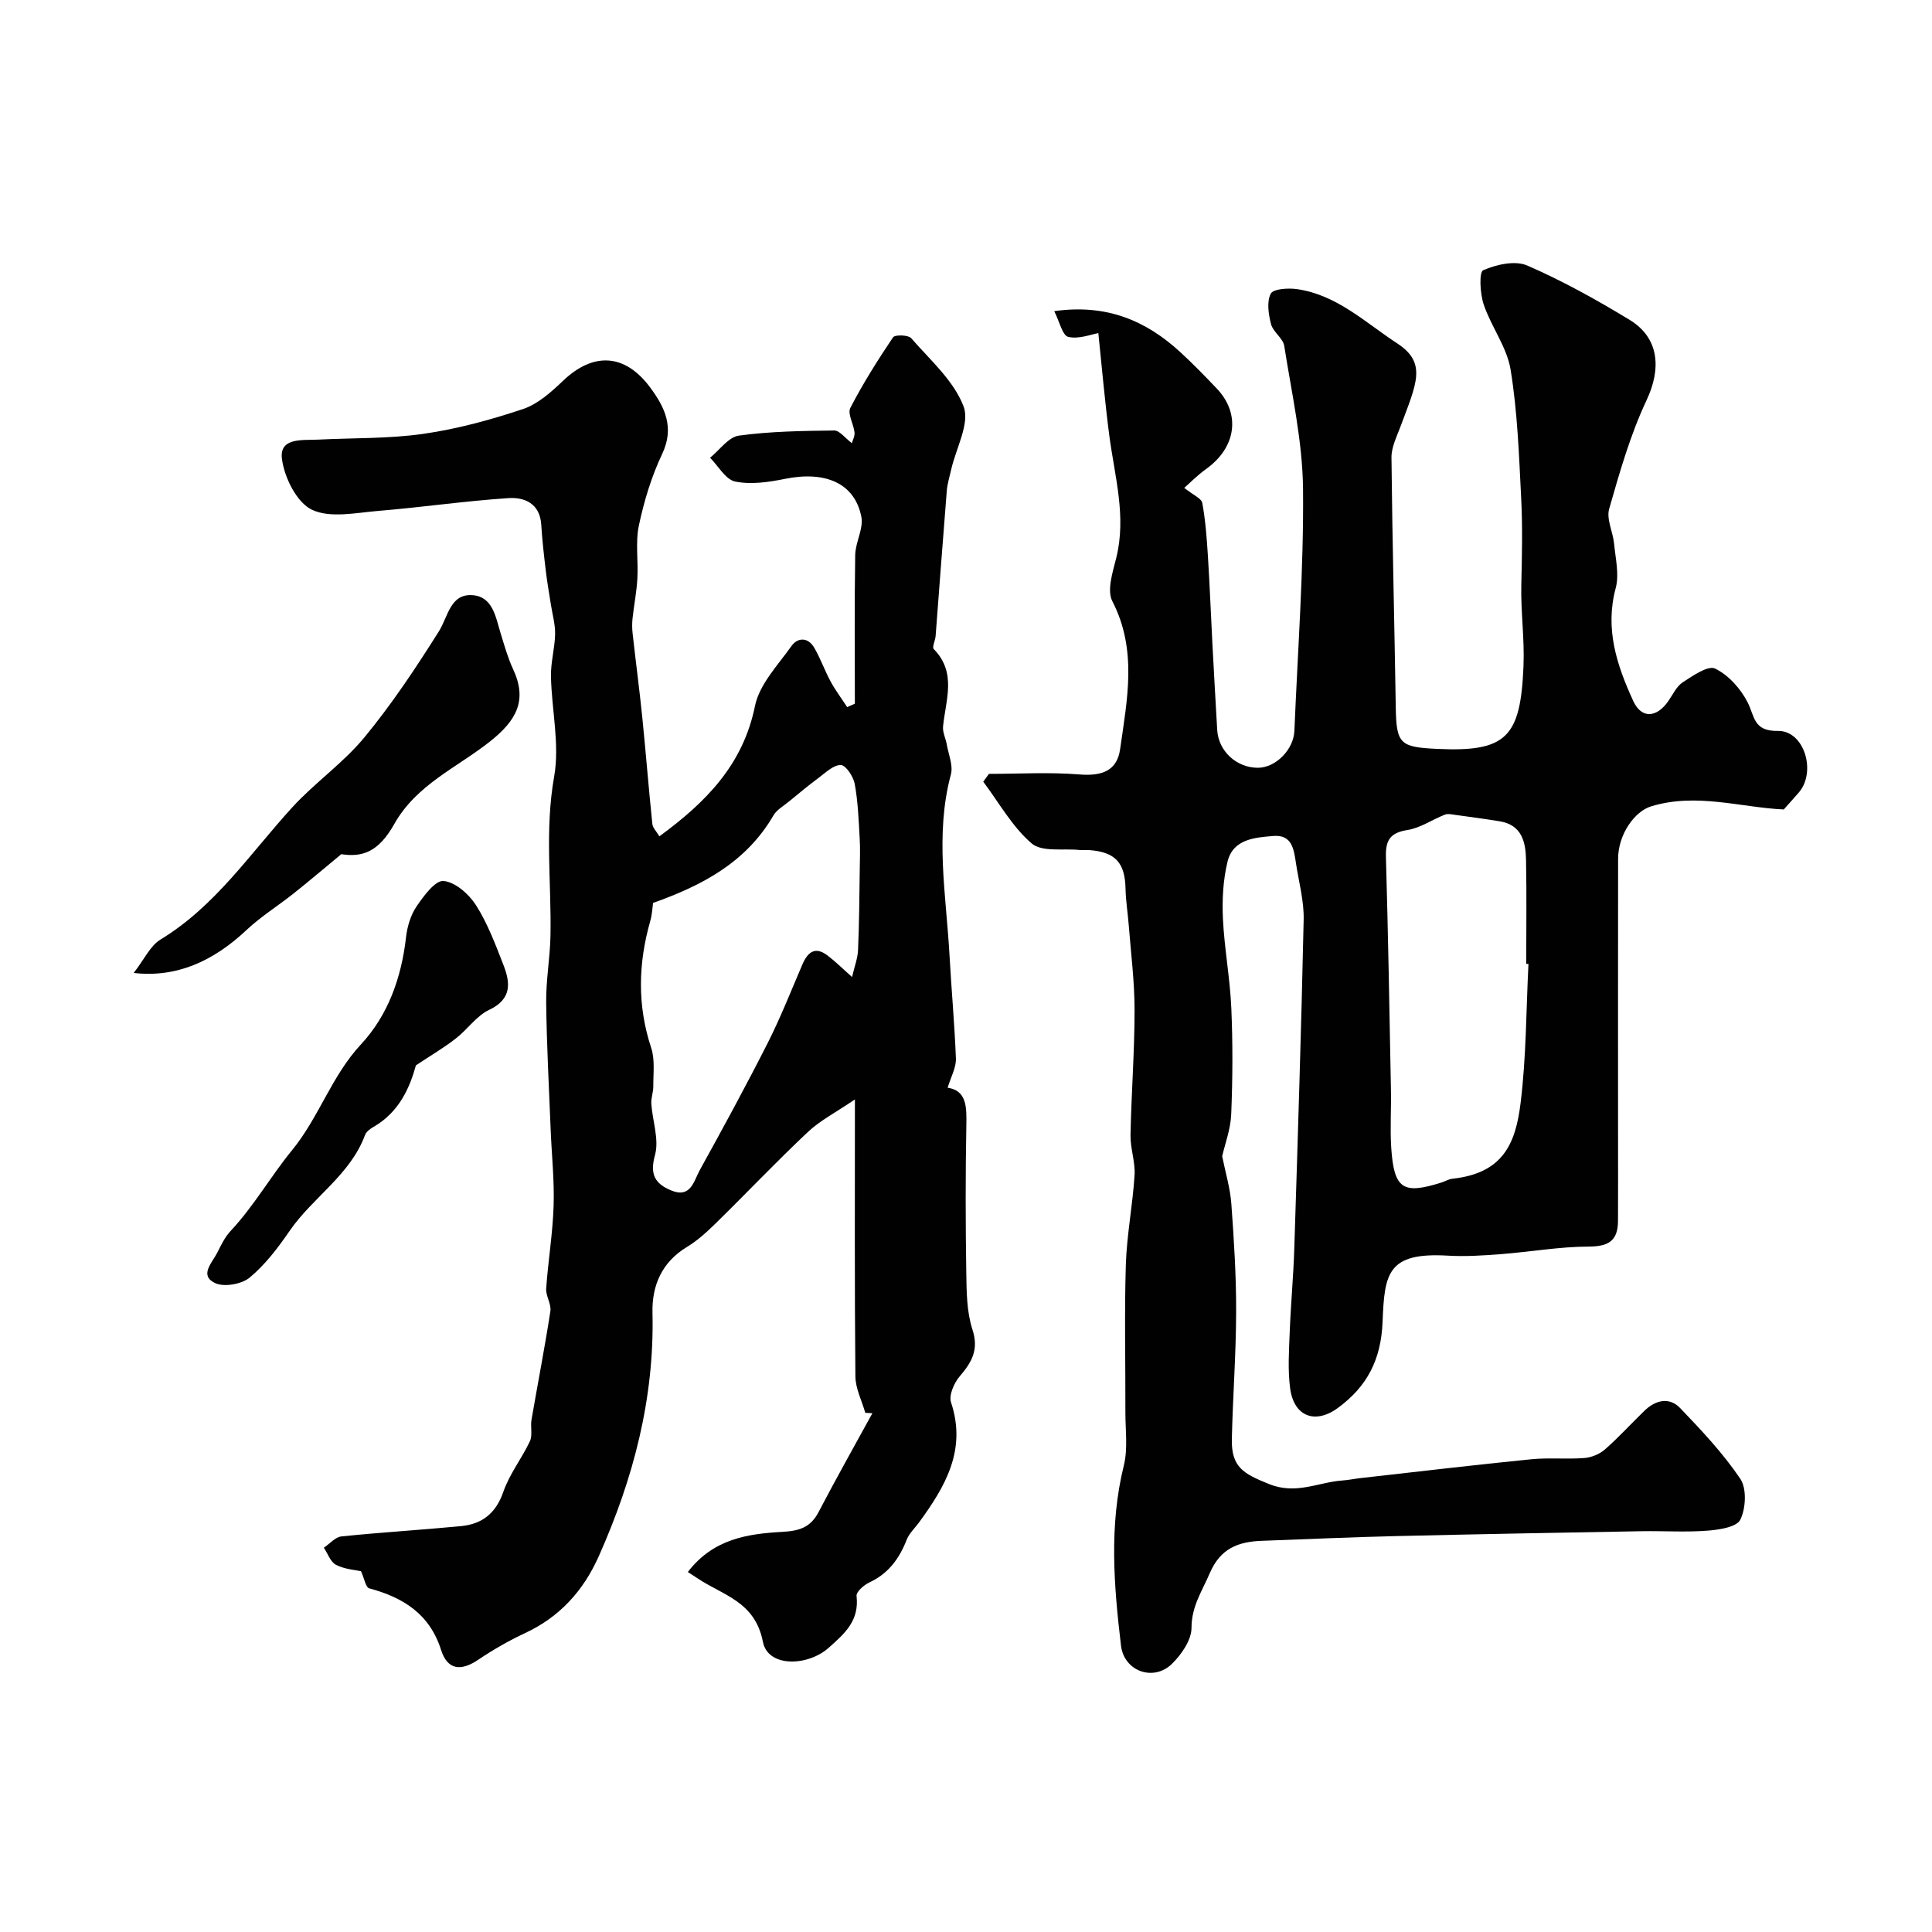
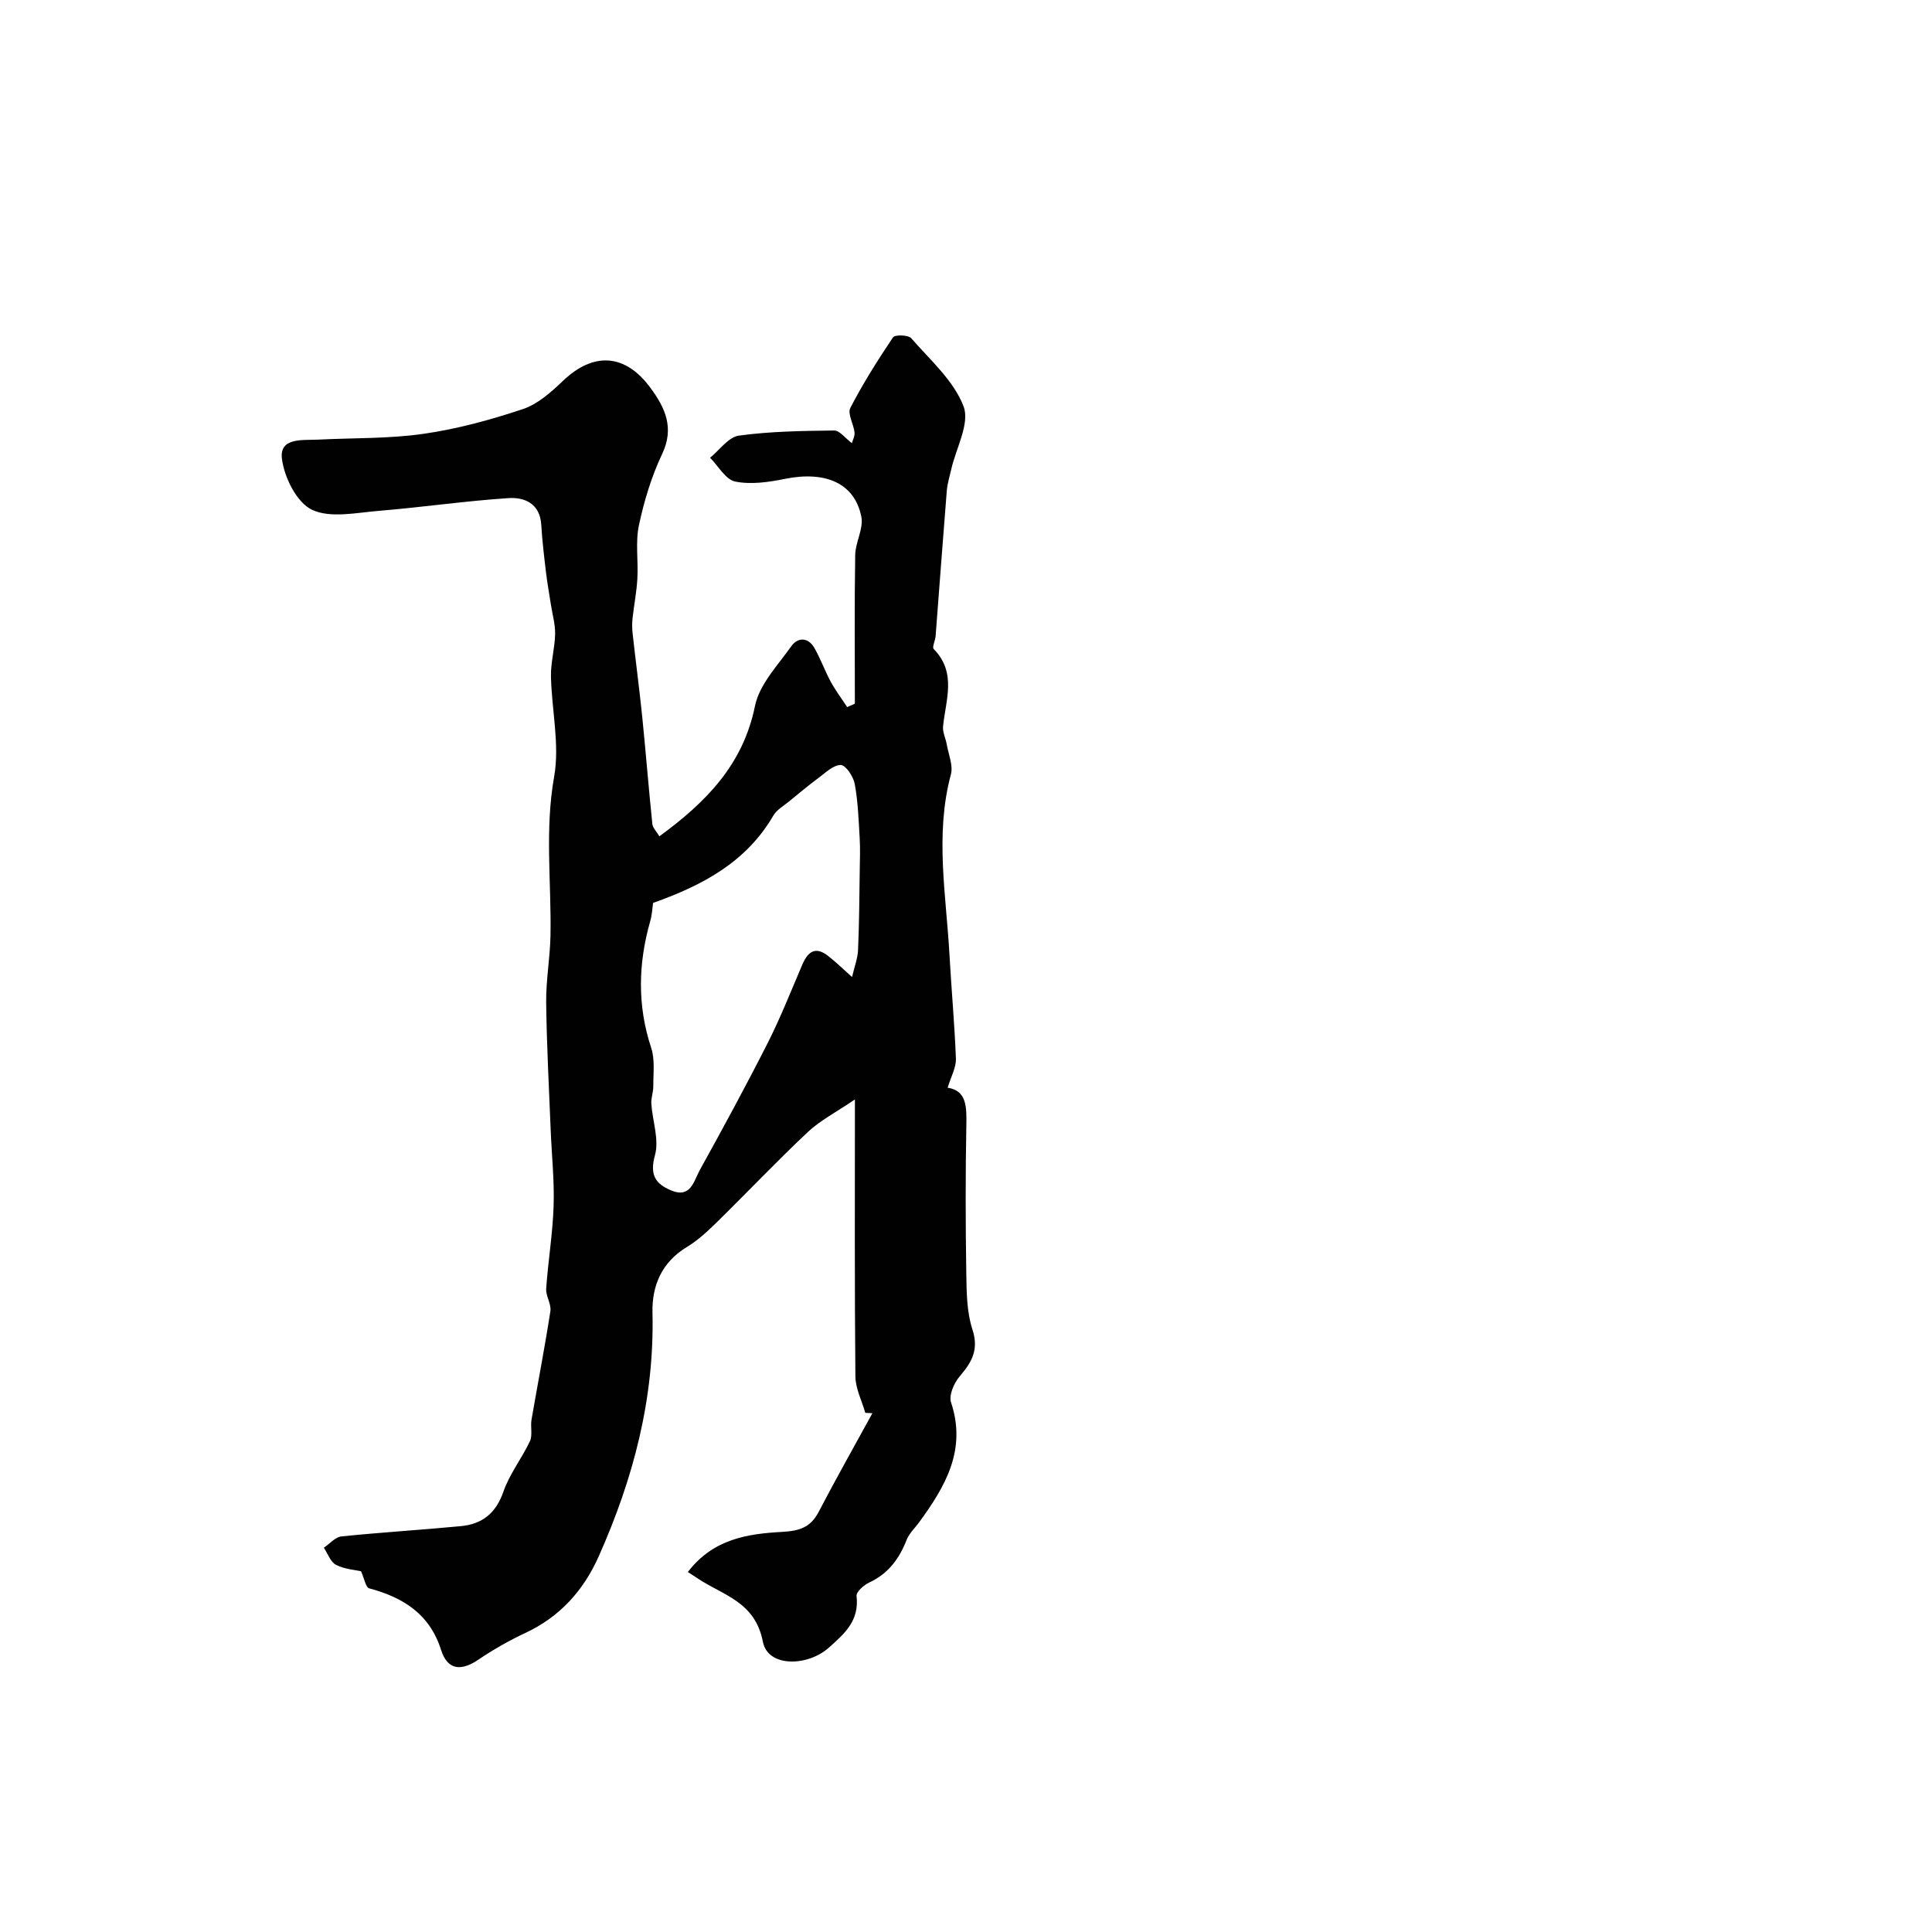
<svg xmlns="http://www.w3.org/2000/svg" enable-background="new 0 0 400 400" viewBox="0 0 400 400">
  <g fill="#010102">
-     <path d="m204.75 160.22c6.24 0 12.51-.38 18.71.12 4.66.38 7.81-.72 8.45-5.25 1.45-10.24 3.6-20.5-1.61-30.61-1.16-2.25.06-5.99.79-8.9 2.17-8.63-.3-16.91-1.41-25.32-.95-7.23-1.57-14.51-2.28-21.29-1.46.24-4.02 1.29-6.22.78-1.22-.28-1.82-3.19-2.91-5.33 10.81-1.53 18.96 1.94 26.05 8.44 2.63 2.41 5.12 4.98 7.58 7.56 5.03 5.27 4.05 12.21-2.17 16.67-1.88 1.35-3.53 3.04-4.54 3.92 1.89 1.52 3.56 2.18 3.73 3.12.65 3.54.92 7.17 1.15 10.77.39 6.09.62 12.19.94 18.28.32 5.98.65 11.97 1 17.95.25 4.37 3.99 7.83 8.42 7.83 3.65 0 7.4-3.72 7.56-7.65.69-16.7 1.95-33.4 1.79-50.09-.1-9.88-2.35-19.76-3.89-29.6-.25-1.6-2.3-2.86-2.73-4.49-.53-2.04-.93-4.64-.07-6.32.51-1.01 3.61-1.21 5.43-.95 8.24 1.16 14.21 6.96 20.75 11.23 6.26 4.09 3.98 8.35.66 17.29-.77 2.07-1.86 4.23-1.84 6.34.17 17.26.62 34.52.89 51.79.12 7.57.94 8.17 8.57 8.54 14.36.68 17.26-2.41 17.87-17.09.24-5.73-.58-11.26-.45-16.89.14-6 .28-12.01-.03-17.99-.45-8.88-.76-17.82-2.19-26.56-.76-4.67-4.02-8.88-5.57-13.49-.76-2.24-.98-6.7-.1-7.08 2.72-1.19 6.59-2.07 9.11-.98 7.31 3.17 14.35 7.09 21.17 11.23 6.2 3.76 6.62 10.14 3.54 16.67-3.36 7.14-5.56 14.86-7.74 22.49-.61 2.12.79 4.77 1.02 7.2.29 3.07 1.1 6.38.33 9.22-2.27 8.44.26 15.99 3.63 23.34 1.72 3.75 4.86 3.51 7.29 0 .93-1.34 1.68-3.03 2.97-3.86 2.08-1.35 5.23-3.55 6.69-2.84 2.77 1.34 5.29 4.16 6.73 6.98 1.49 2.93 1.17 6.01 6.28 5.93 5.47-.09 8.03 8.5 4.3 12.78-.96 1.11-1.95 2.19-3.09 3.48-8.87-.4-18.03-3.51-27.45-.65-3.4 1.03-6.84 5.76-6.85 10.87-.03 19.33-.01 38.66-.01 57.99 0 5.67.02 11.33-.01 17-.02 4.19-2.08 5.28-6.08 5.29-6.06.02-12.12 1.1-18.19 1.57-3.64.28-7.32.52-10.95.31-12.53-.74-13.13 3.7-13.52 13.67-.31 7.89-3.21 13.41-9.23 17.84-4.72 3.48-9.16 1.81-9.92-4.1-.49-3.79-.23-7.7-.08-11.55.22-5.79.77-11.57.95-17.36.72-22.7 1.45-45.39 1.94-68.09.08-3.86-1-7.76-1.59-11.63-.43-2.82-.76-5.99-4.68-5.67-3.89.32-8.36.64-9.5 5.34-.91 3.77-1.13 7.82-.95 11.71.29 6.21 1.47 12.37 1.74 18.58.32 7.32.28 14.67-.02 21.99-.13 3.12-1.31 6.2-1.87 8.69.7 3.49 1.67 6.66 1.9 9.89.54 7.42 1.01 14.86.99 22.29-.02 8.79-.69 17.57-.89 26.35-.13 5.84 2.38 7.2 7.74 9.35 5.59 2.24 10.13-.39 15.13-.75 1.3-.09 2.6-.37 3.9-.51 11.72-1.32 23.43-2.71 35.16-3.88 3.64-.37 7.36.02 11.02-.26 1.48-.11 3.16-.79 4.27-1.76 2.88-2.52 5.46-5.37 8.21-8.03 2.29-2.22 5.13-2.91 7.4-.54 4.43 4.62 8.88 9.35 12.44 14.63 1.36 2.02 1.15 6.11.01 8.46-.75 1.54-4.41 2.1-6.83 2.28-4.5.35-9.04.03-13.57.11-16.96.3-33.92.61-50.87 1.01-9.27.22-18.53.64-27.8.98-4.86.18-8.57 1.54-10.78 6.7-1.59 3.72-3.78 6.86-3.78 11.31 0 2.53-2.09 5.56-4.08 7.49-3.8 3.68-9.88 1.53-10.52-3.8-1.48-12.43-2.49-24.87.59-37.31.86-3.48.31-7.32.32-11 .03-10.16-.22-20.34.09-30.49.19-6.21 1.42-12.39 1.81-18.61.17-2.73-.89-5.53-.84-8.29.17-8.63.84-17.25.84-25.88 0-5.91-.76-11.83-1.22-17.74-.19-2.45-.6-4.9-.65-7.36-.11-5.42-2.1-7.63-7.53-8.03-.66-.05-1.34.05-2-.02-3.38-.35-7.78.47-9.91-1.36-4.03-3.46-6.75-8.43-10.02-12.78.4-.53.79-1.08 1.18-1.62zm111.7 39.35c-.15-.01-.3-.01-.46-.02 0-7.16.1-14.32-.04-21.48-.07-3.73-.86-7.28-5.46-8.03-3.06-.5-6.14-.91-9.21-1.33-.71-.1-1.52-.29-2.13-.05-2.62 1.03-5.09 2.77-7.77 3.19-3.59.56-4.53 2.15-4.44 5.54.46 16.08.74 32.17 1.04 48.26.08 3.99-.2 8.01.06 11.99.57 8.53 2.4 9.72 10.39 7.19.78-.25 1.52-.71 2.3-.79 10.45-1.14 13.07-7.24 14.1-15.74 1.17-9.5 1.14-19.15 1.62-28.73z" />
    <path d="m179.15 292.51c-.72-2.52-2.03-5.03-2.05-7.55-.18-18.48-.1-36.97-.1-57.33-3.94 2.68-7.19 4.34-9.73 6.73-6.48 6.09-12.61 12.56-18.96 18.79-1.87 1.83-3.85 3.67-6.07 5.01-5.23 3.15-7.29 8.03-7.15 13.64.42 17.73-3.96 34.32-11.1 50.36-3.19 7.17-8.07 12.59-15.27 15.95-3.36 1.57-6.62 3.44-9.7 5.52-3.54 2.39-6.36 2.19-7.7-2.03-2.37-7.45-7.83-10.86-14.88-12.75-.72-.19-1.01-2.03-1.69-3.54-1.17-.27-3.37-.4-5.17-1.32-1.15-.58-1.71-2.32-2.53-3.55 1.21-.81 2.36-2.21 3.64-2.34 8.23-.85 16.5-1.34 24.74-2.13 4.38-.42 7.25-2.65 8.79-7.13 1.27-3.67 3.82-6.89 5.49-10.45.59-1.25.08-2.97.33-4.43 1.29-7.5 2.75-14.97 3.91-22.49.23-1.48-.97-3.14-.87-4.68.4-5.73 1.36-11.43 1.54-17.16.17-5.23-.4-10.48-.61-15.72-.35-8.79-.83-17.59-.93-26.38-.05-4.6.8-9.2.89-13.8.21-10.97-1.21-21.87.76-32.94 1.18-6.66-.52-13.81-.66-20.75-.06-2.91.8-5.83.86-8.76.04-2.04-.57-4.1-.88-6.15-.35-2.24-.75-4.48-1.02-6.73-.39-3.25-.77-6.5-.97-9.76-.27-4.39-3.45-5.73-6.79-5.51-8.98.59-17.91 1.9-26.88 2.64-4.65.38-10.03 1.57-13.82-.24-3.14-1.5-5.73-6.71-6.2-10.56-.55-4.44 4.28-3.79 7.47-3.95 7.28-.37 14.65-.17 21.83-1.2 6.98-1 13.91-2.89 20.61-5.13 3.1-1.04 5.88-3.55 8.33-5.89 6.28-5.96 12.82-5.6 18.03 1.46 3.05 4.13 5.04 8.29 2.44 13.76-2.2 4.64-3.73 9.71-4.8 14.74-.75 3.53-.11 7.34-.32 11.02-.15 2.76-.7 5.5-1 8.25-.11 1.04-.1 2.12.02 3.16.64 5.78 1.41 11.55 2 17.34.74 7.34 1.32 14.71 2.08 22.05.09.84.89 1.6 1.46 2.57 9.61-7.04 17.31-14.78 19.79-26.98.91-4.48 4.73-8.44 7.55-12.41 1.32-1.85 3.46-1.84 4.73.36 1.29 2.23 2.15 4.7 3.38 6.97 1 1.85 2.28 3.55 3.43 5.31.53-.24 1.06-.48 1.59-.71 0-10.26-.1-20.51.07-30.77.04-2.66 1.76-5.47 1.27-7.93-1.37-6.95-7.43-9.55-15.84-7.84-3.36.68-7.01 1.21-10.27.55-1.99-.4-3.49-3.21-5.21-4.93 1.98-1.59 3.81-4.28 5.97-4.58 6.51-.89 13.14-.98 19.74-1.06 1.1-.01 2.23 1.55 3.65 2.62.17-.62.64-1.46.55-2.23-.19-1.73-1.49-3.86-.87-5.06 2.61-5.05 5.66-9.89 8.84-14.62.39-.58 3.17-.51 3.77.19 3.93 4.51 8.82 8.79 10.84 14.12 1.34 3.52-1.58 8.66-2.57 13.08-.33 1.46-.79 2.92-.91 4.41-.81 10.01-1.54 20.03-2.31 30.05-.07.93-.77 2.3-.39 2.69 4.81 4.9 2.47 10.53 1.93 16.02-.12 1.21.55 2.48.77 3.74.36 2.07 1.35 4.35.85 6.21-3.34 12.42-.97 25.03-.29 37.34.39 7.04 1.05 14.28 1.33 21.43.08 1.9-1.04 3.84-1.71 6.08 3.98.6 3.94 4.01 3.87 7.85-.19 10.16-.17 20.33-.01 30.49.06 3.93.08 8.05 1.27 11.71 1.38 4.23-.15 6.8-2.66 9.74-1.16 1.36-2.25 3.89-1.77 5.35 3.29 9.88-1.22 17.47-6.65 24.9-.87 1.18-2.03 2.25-2.54 3.57-1.53 3.91-3.79 6.99-7.72 8.82-1.12.52-2.74 1.94-2.65 2.79.58 5.09-2.35 7.71-5.81 10.77-4.29 3.8-12.53 4.09-13.58-1.27-1.64-8.41-8.32-9.62-13.57-13.17-.55-.37-1.11-.72-1.97-1.28 5.25-6.88 12.42-7.92 19.54-8.31 3.53-.2 5.86-.9 7.53-4.11 3.59-6.88 7.41-13.65 11.14-20.46-.49-.03-.98-.06-1.47-.08zm-43.94-105.57c-.13.9-.19 2.39-.59 3.78-2.49 8.77-2.7 17.44.2 26.22.81 2.44.42 5.29.44 7.96.01 1.21-.49 2.44-.41 3.63.24 3.56 1.65 7.39.76 10.61-1.13 4.07.04 5.95 3.36 7.33 4.07 1.69 4.69-2.01 5.91-4.21 4.82-8.71 9.57-17.45 14.07-26.33 2.66-5.26 4.83-10.78 7.16-16.21 1.1-2.57 2.62-3.88 5.23-1.89 1.69 1.29 3.21 2.81 5.07 4.45.51-2.21 1.17-3.89 1.24-5.6.24-5.49.27-10.98.35-16.48.03-2.21.12-4.43-.01-6.64-.22-3.77-.35-7.58-1.03-11.27-.28-1.51-1.84-3.87-2.87-3.9-1.52-.04-3.15 1.57-4.6 2.65-2.11 1.56-4.12 3.25-6.15 4.91-1.12.92-2.52 1.7-3.21 2.88-5.59 9.61-14.54 14.43-24.92 18.11z" />
-     <path d="m27.68 201.44c2.18-2.8 3.41-5.62 5.55-6.92 11.38-6.91 18.57-17.83 27.26-27.35 4.68-5.12 10.56-9.18 14.95-14.5 5.67-6.87 10.65-14.37 15.41-21.93 1.95-3.11 2.36-7.89 7.04-7.51 4.21.34 4.76 4.68 5.81 8.06.76 2.44 1.45 4.93 2.52 7.23 3.02 6.47.74 10.63-4.79 15.01-6.78 5.37-15.21 8.91-19.79 17.06-3.25 5.77-6.55 6.94-10.98 6.26-3.88 3.21-6.86 5.74-9.92 8.17-3.2 2.54-6.72 4.73-9.68 7.51-6.96 6.55-14.58 9.92-23.38 8.91z" />
-     <path d="m86.11 220.57c-1.22 4.41-3.35 9.61-8.74 12.72-.7.4-1.54 1-1.79 1.69-3.06 8.3-10.82 12.89-15.6 19.84-2.41 3.5-5.06 7.01-8.29 9.69-1.66 1.38-5.32 2.02-7.18 1.13-3.3-1.58-.6-4.19.44-6.23.81-1.59 1.6-3.28 2.8-4.56 4.82-5.14 8.32-11.35 12.66-16.64 5.65-6.89 8.22-15.43 14.32-21.98 5.59-6 8.39-13.82 9.33-22.16.25-2.21.95-4.59 2.18-6.4 1.47-2.16 3.86-5.43 5.59-5.27 2.42.21 5.26 2.72 6.72 5.01 2.41 3.79 4.02 8.12 5.67 12.34 1.46 3.74 1.79 7.09-2.96 9.34-2.63 1.25-4.48 4.06-6.88 5.91-2.36 1.85-4.97 3.38-8.27 5.57z" />
  </g>
</svg>